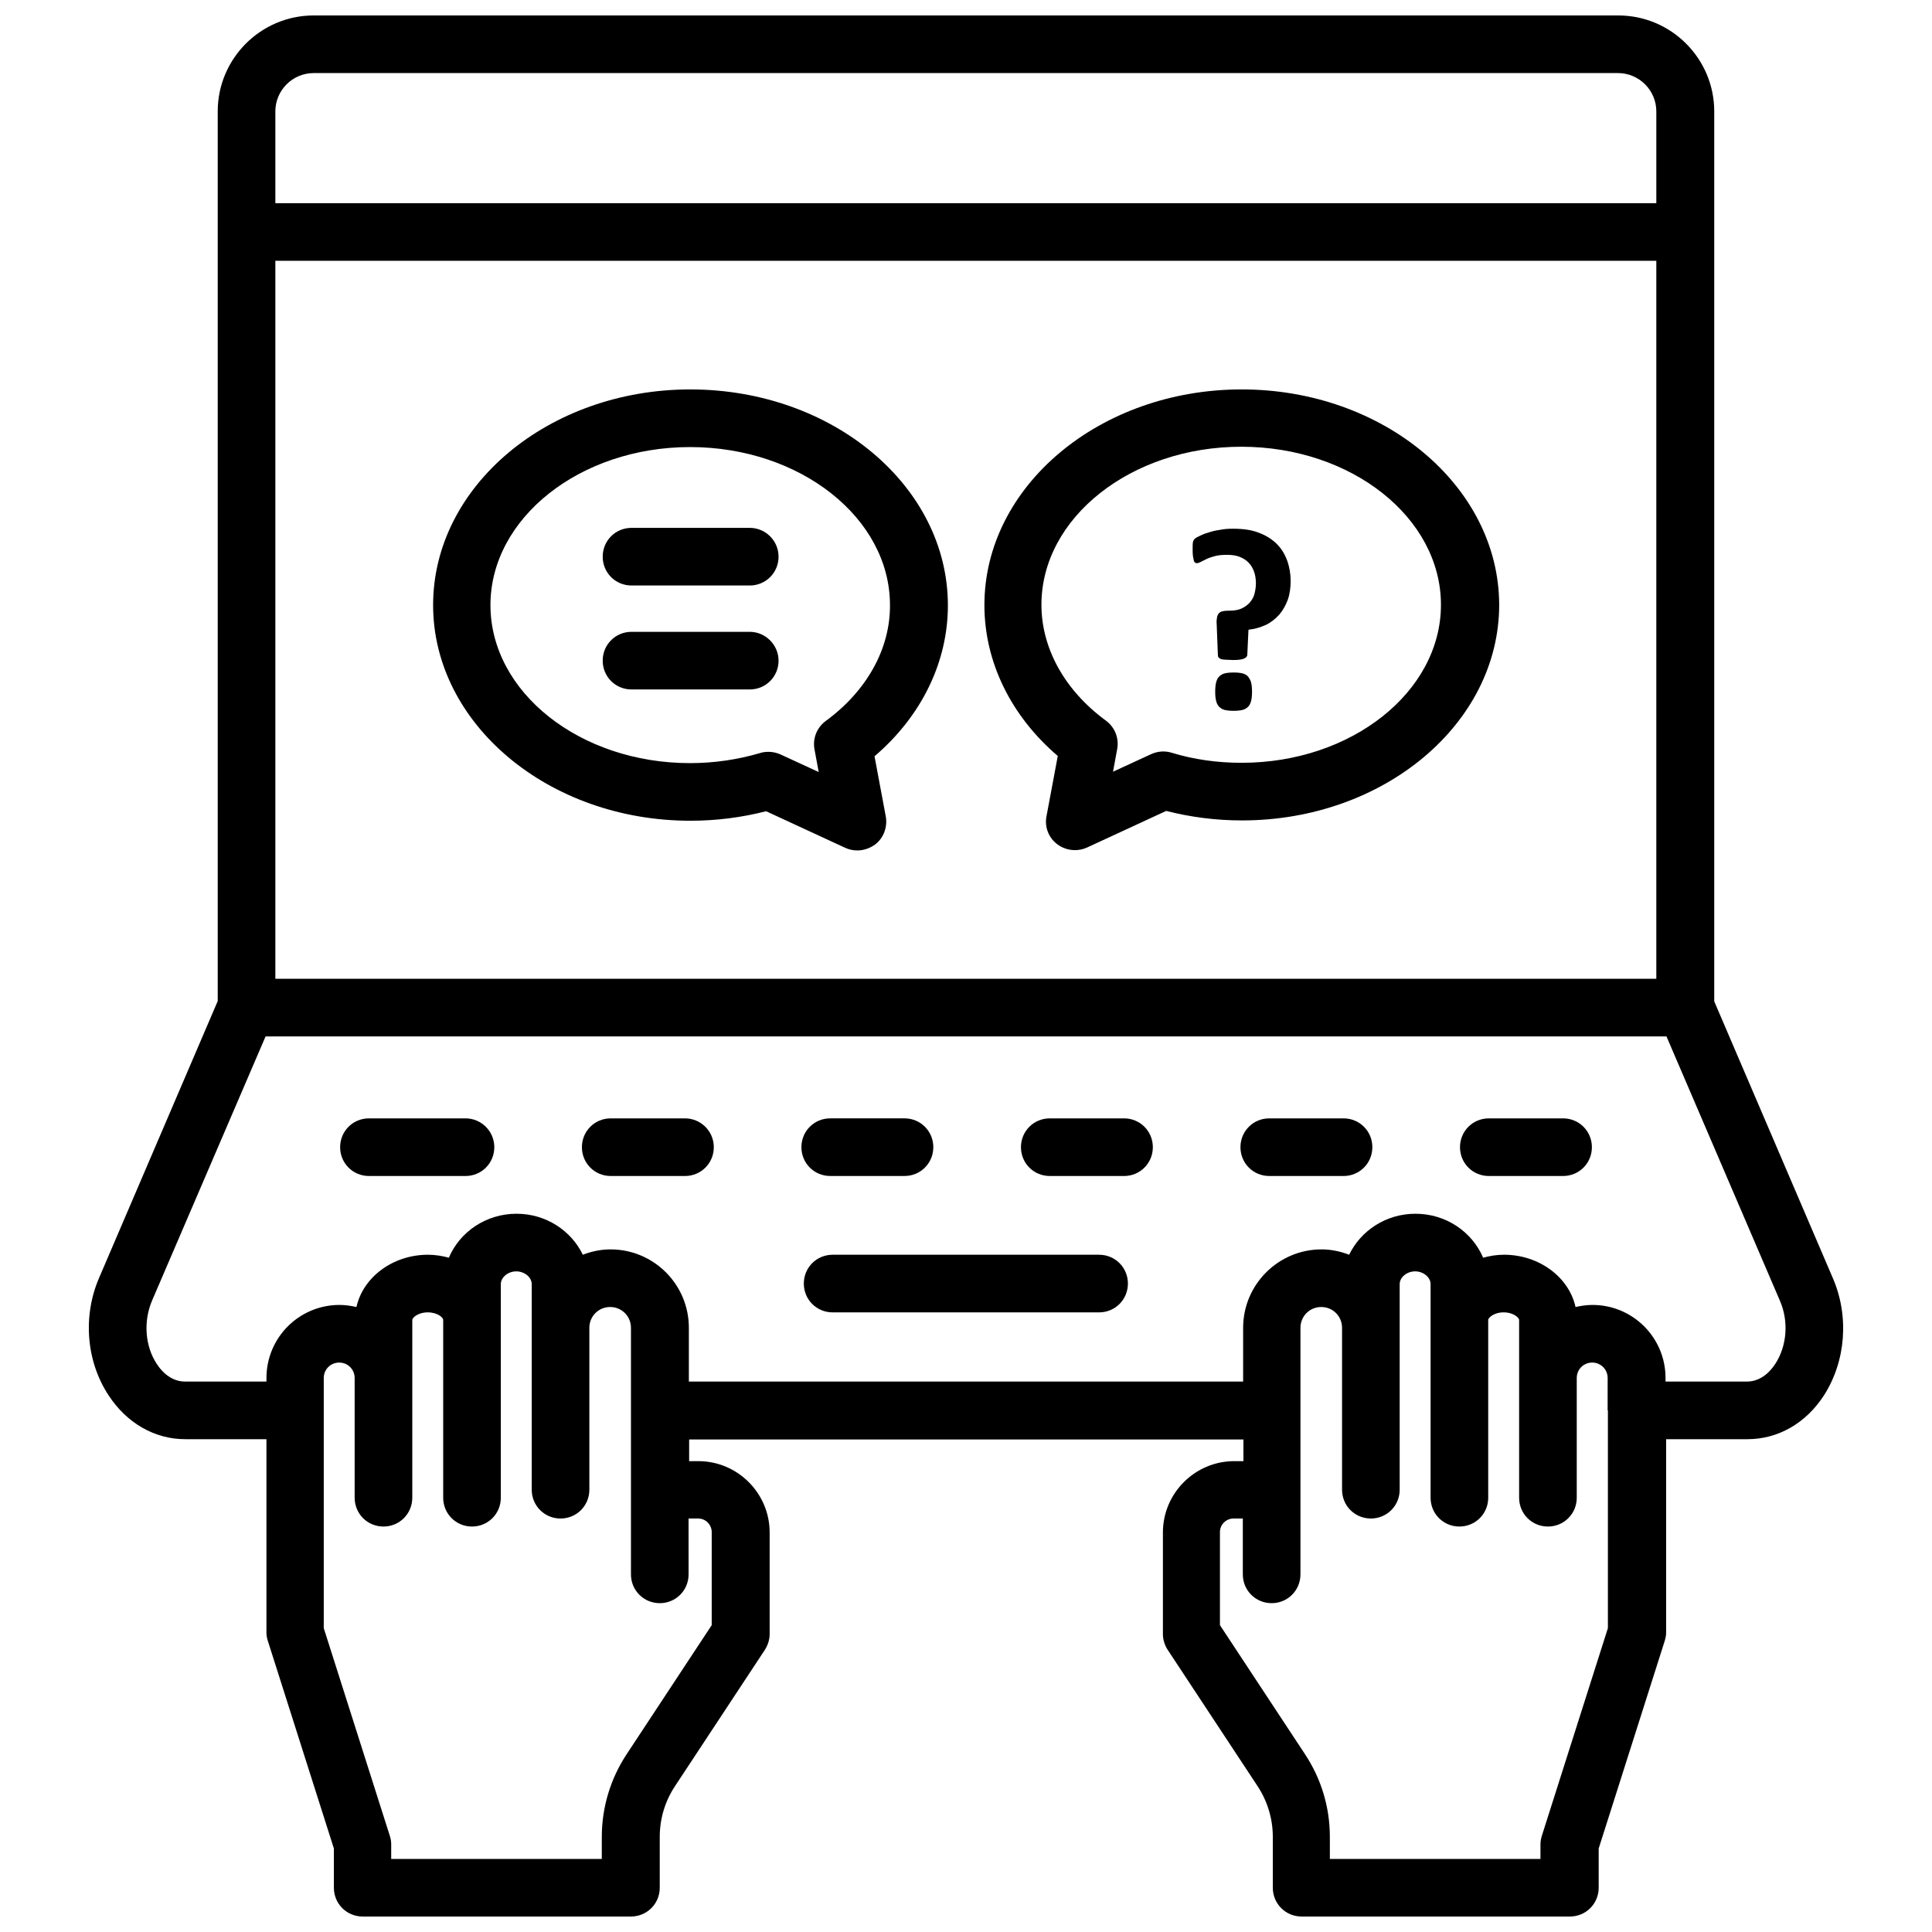
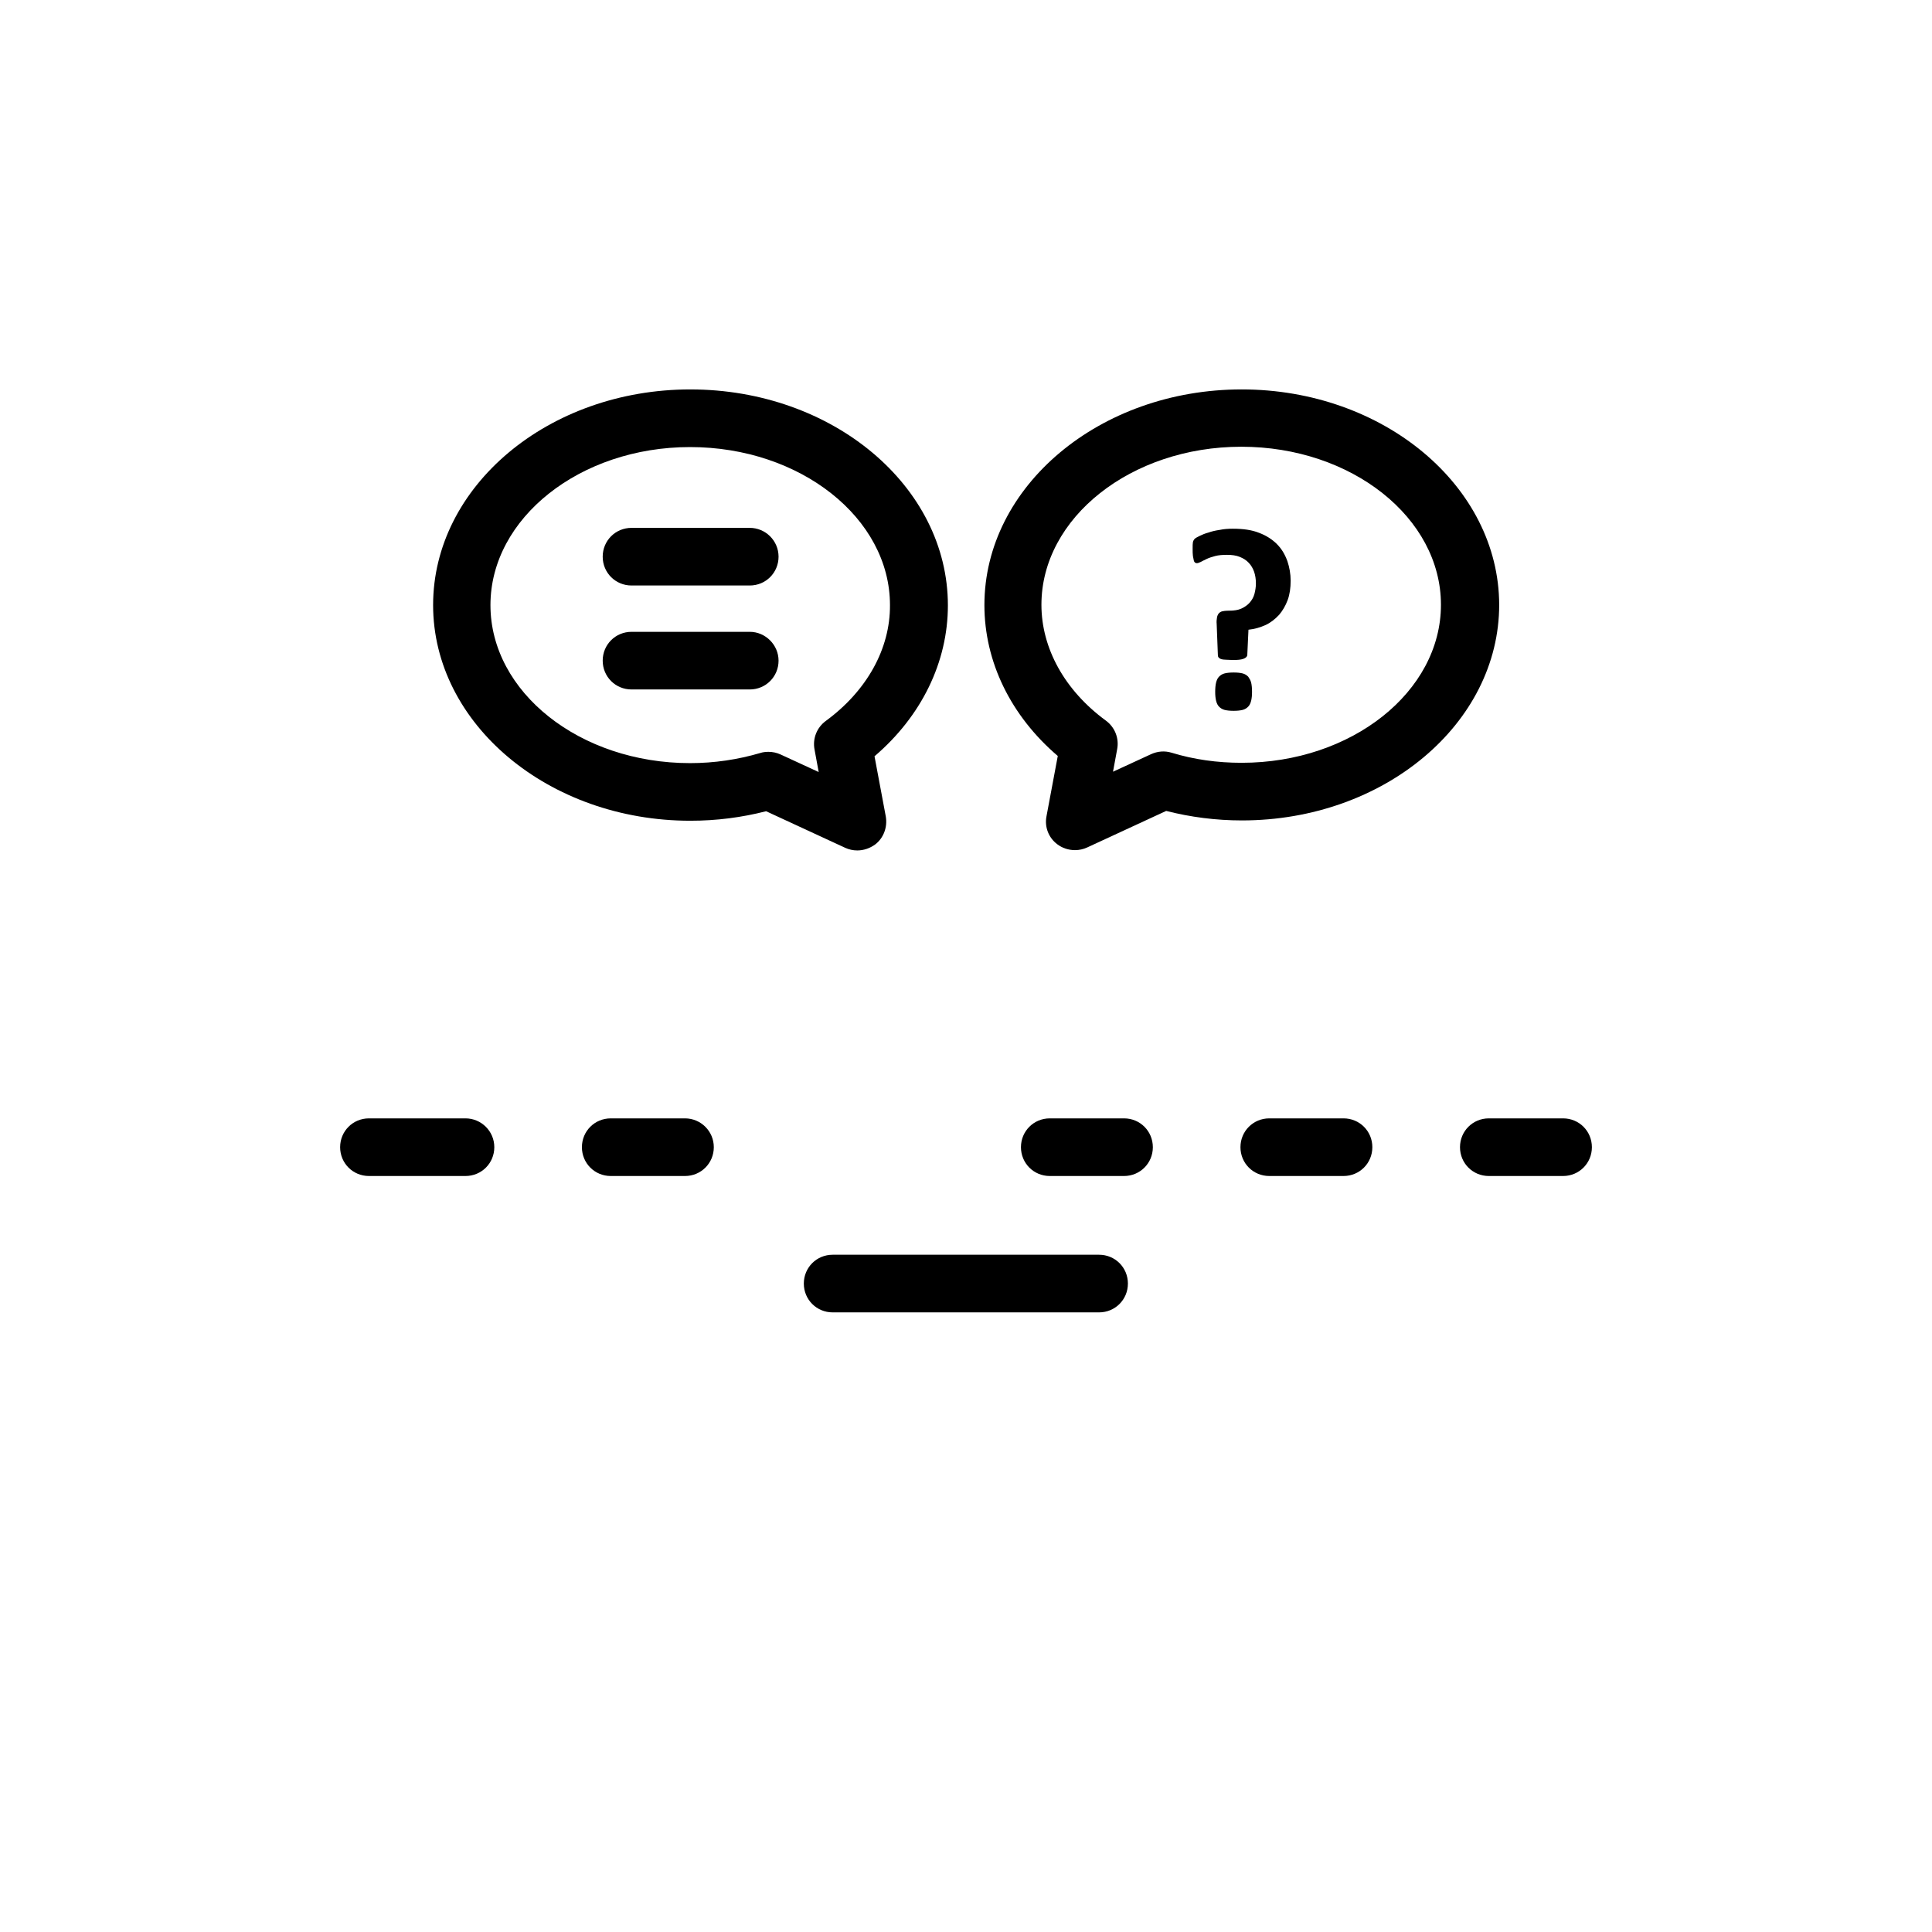
<svg xmlns="http://www.w3.org/2000/svg" width="800px" height="800px" version="1.1" viewBox="144 144 512 512">
  <defs>
    <clipPath id="a">
      <path d="m167 148.09h466v503.81h-466z" />
    </clipPath>
  </defs>
  <g clip-path="url(#a)">
-     <path d="m629.7 482.66-31.41-73.289v-235.85c0-14.012-11.414-25.426-25.426-25.426h-345.74c-14.012 0-25.426 11.414-25.426 25.426v235.77l-31.41 73.289c-4.41 10.156-3.465 22.199 2.519 31.25 4.801 7.32 12.203 11.57 20.23 11.57h21.57v51.246c0 0.789 0.156 1.574 0.395 2.281l17.477 54.945v10.391c0 4.25 3.387 7.637 7.637 7.637h71.086c4.25 0 7.637-3.387 7.637-7.637v-13.461c0-4.879 1.418-9.523 4.094-13.539l23.773-36.055c0.789-1.258 1.258-2.676 1.258-4.172v-26.922c0-10.391-8.5-18.895-18.895-18.895h-2.441v-5.746h146.89v5.746h-2.441c-10.391 0-18.895 8.5-18.895 18.895v26.922c0 1.496 0.473 2.992 1.258 4.172l23.773 36.055c2.676 4.016 4.094 8.738 4.094 13.539v13.461c0 4.25 3.387 7.637 7.637 7.637h71.086c4.25 0 7.637-3.387 7.637-7.637v-10.391l17.477-54.945c0.234-0.789 0.395-1.496 0.395-2.281v-51.246h21.57c8.031 0 15.43-4.172 20.23-11.57 5.824-9.055 6.769-21.02 2.359-31.172zm-412.73-309.14c0-5.59 4.566-10.156 10.156-10.156h345.66c5.59 0 10.156 4.566 10.156 10.156v24.324h-365.97zm0 39.598h365.97v190.27h-365.97zm112.02 333.3c2.047 0 3.621 1.652 3.621 3.621v24.641l-22.516 34.164c-4.328 6.535-6.613 14.168-6.613 21.965v5.824h-55.812v-3.938c0-0.789-0.156-1.574-0.395-2.281l-17.477-54.945v-66.281c0-2.281 1.812-4.094 4.094-4.094s4.094 1.812 4.094 4.094v31.723c0 4.25 3.387 7.637 7.637 7.637s7.637-3.387 7.637-7.637v-47.152c0-0.473 1.418-1.969 4.094-1.969s4.094 1.418 4.094 1.969v47.152c0 4.25 3.387 7.637 7.637 7.637s7.637-3.387 7.637-7.637v-56.598c0-1.812 1.891-3.387 4.094-3.387s4.094 1.574 4.094 3.387v54.473c0 4.25 3.387 7.637 7.637 7.637s7.637-3.387 7.637-7.637v-42.902c0-3.07 2.441-5.512 5.512-5.512 3.07 0 5.512 2.441 5.512 5.512v65.336c0 4.25 3.387 7.637 7.637 7.637s7.637-3.387 7.637-7.637l-0.008-14.801zm241.12-28.652v57.703l-17.477 54.945c-0.234 0.789-0.395 1.496-0.395 2.281v3.938h-55.812v-5.824c0-7.871-2.281-15.43-6.613-21.965l-22.516-34.164v-24.641c0-2.047 1.652-3.621 3.621-3.621h2.441v14.801c0 4.25 3.387 7.637 7.637 7.637s7.637-3.387 7.637-7.637v-65.336c0-3.07 2.441-5.512 5.512-5.512 3.07 0 5.512 2.441 5.512 5.512v42.902c0 4.25 3.387 7.637 7.637 7.637s7.637-3.387 7.637-7.637v-54.473c0-1.812 1.891-3.387 4.094-3.387s4.094 1.574 4.094 3.387v56.598c0 4.25 3.387 7.637 7.637 7.637s7.637-3.387 7.637-7.637v-47.152c0-0.473 1.418-1.969 4.094-1.969s4.094 1.496 4.094 1.969v47.152c0 4.25 3.387 7.637 7.637 7.637s7.637-3.387 7.637-7.637v-31.723c0-2.281 1.812-4.094 4.094-4.094s4.094 1.812 4.094 4.094l-0.008 8.578zm44.32-12.281c-1.102 1.73-3.621 4.644-7.477 4.644h-21.57v-0.945c0-10.707-8.66-19.363-19.363-19.363-1.574 0-3.07 0.234-4.488 0.551-1.73-7.871-9.605-13.855-18.973-13.855-1.969 0-3.777 0.316-5.512 0.789-2.914-6.848-9.84-11.652-17.949-11.652-7.793 0-14.484 4.488-17.555 10.863-2.281-0.867-4.723-1.418-7.32-1.418-11.414 0-20.781 9.289-20.781 20.781v14.25h-146.89v-14.25c0-11.492-9.289-20.781-20.781-20.781-2.598 0-5.039 0.551-7.32 1.418-3.07-6.375-9.762-10.863-17.555-10.863-8.109 0-15.035 4.801-17.949 11.652-1.73-0.473-3.621-0.789-5.512-0.789-9.367 0-17.238 5.984-18.973 13.855-1.418-0.316-2.914-0.551-4.488-0.551-10.707 0-19.363 8.66-19.363 19.363v0.945h-21.566c-3.856 0-6.375-2.914-7.477-4.644-3.148-4.723-3.621-11.336-1.258-16.848l30.07-69.98h371.25l30.07 70.062c2.359 5.43 1.887 11.965-1.262 16.766z" />
-   </g>
+     </g>
  <path d="m267.36 440.38h-25.586c-4.25 0-7.637 3.387-7.637 7.637s3.387 7.637 7.637 7.637h25.586c4.25 0 7.637-3.387 7.637-7.637 0-4.254-3.465-7.637-7.637-7.637z" />
  <path d="m325.53 440.38h-19.68c-4.25 0-7.637 3.387-7.637 7.637s3.387 7.637 7.637 7.637h19.68c4.25 0 7.637-3.387 7.637-7.637 0-4.254-3.461-7.637-7.637-7.637z" />
-   <path d="m364.02 455.65h19.68c4.25 0 7.637-3.387 7.637-7.637s-3.387-7.637-7.637-7.637h-19.68c-4.25 0-7.637 3.387-7.637 7.637 0 4.254 3.387 7.637 7.637 7.637z" />
  <path d="m441.88 440.38h-19.68c-4.25 0-7.637 3.387-7.637 7.637s3.387 7.637 7.637 7.637h19.68c4.25 0 7.637-3.387 7.637-7.637-0.004-4.254-3.387-7.637-7.637-7.637z" />
  <path d="m500.05 440.38h-19.68c-4.25 0-7.637 3.387-7.637 7.637s3.387 7.637 7.637 7.637h19.68c4.25 0 7.637-3.387 7.637-7.637 0-4.254-3.383-7.637-7.637-7.637z" />
  <path d="m558.23 440.38h-19.68c-4.25 0-7.637 3.387-7.637 7.637s3.387 7.637 7.637 7.637h19.68c4.25 0 7.637-3.387 7.637-7.637 0-4.254-3.387-7.637-7.637-7.637z" />
  <path d="m435.27 476.52h-70.613c-4.25 0-7.637 3.387-7.637 7.637s3.387 7.637 7.637 7.637h70.613c4.25 0 7.637-3.387 7.637-7.637 0-4.254-3.387-7.637-7.637-7.637z" />
  <path d="m326.95 247.2c-37.629 0-68.172 25.664-68.172 57.152s30.621 57.152 68.172 57.152c6.926 0 13.617-0.867 20.074-2.519l20.941 9.684c1.023 0.473 2.125 0.707 3.227 0.707 1.652 0 3.305-0.551 4.723-1.574 2.281-1.73 3.305-4.644 2.832-7.398l-2.992-15.98c12.438-10.629 19.445-24.953 19.445-39.988 0-31.652-30.621-57.234-68.25-57.234zm35.898 87.852c-2.363 1.73-3.543 4.644-2.992 7.559l1.102 5.984-10.078-4.644c-1.023-0.473-2.125-0.707-3.227-0.707-0.707 0-1.496 0.078-2.203 0.316-5.902 1.73-12.121 2.676-18.578 2.676-29.207 0-52.898-18.812-52.898-41.879s23.773-41.879 52.898-41.879c29.207 0 52.98 18.812 52.98 41.879 0.078 11.566-6.141 22.746-17.004 30.695z" />
  <path d="m342.69 283.89h-31.332c-4.25 0-7.637 3.387-7.637 7.637s3.387 7.637 7.637 7.637h31.332c4.25 0 7.637-3.387 7.637-7.637-0.004-4.254-3.465-7.637-7.637-7.637z" />
  <path d="m342.69 311.44h-31.332c-4.25 0-7.637 3.387-7.637 7.637s3.387 7.637 7.637 7.637h31.332c4.25 0 7.637-3.387 7.637-7.637-0.004-4.172-3.465-7.637-7.637-7.637z" />
  <path d="m473.05 247.2c-37.629 0-68.172 25.664-68.172 57.152 0 15.035 7.008 29.363 19.445 39.988l-2.992 15.98c-0.551 2.832 0.551 5.668 2.832 7.398 1.34 1.023 2.992 1.574 4.723 1.574 1.102 0 2.203-0.234 3.227-0.707l20.941-9.684c6.453 1.652 13.227 2.519 20.074 2.519 37.629 0 68.172-25.664 68.172-57.152-0.078-31.488-30.699-57.07-68.25-57.07zm0 98.949c-6.453 0-12.676-0.867-18.578-2.676-1.812-0.551-3.699-0.395-5.434 0.395l-10.078 4.644 1.102-5.984c0.551-2.914-0.629-5.824-2.992-7.559-10.863-7.949-17.082-19.129-17.082-30.699 0-23.066 23.773-41.879 52.98-41.879s52.898 18.812 52.898 41.879c0.004 23.066-23.691 41.879-52.816 41.879z" />
  <path d="m474.78 323.32c-0.395-0.395-0.867-0.707-1.496-0.867-0.629-0.156-1.418-0.234-2.363-0.234s-1.73 0.078-2.363 0.234c-0.629 0.156-1.102 0.473-1.496 0.867s-0.629 0.945-0.789 1.574c-0.156 0.629-0.234 1.496-0.234 2.441 0 0.945 0.078 1.73 0.234 2.363 0.156 0.629 0.395 1.18 0.789 1.574 0.395 0.395 0.867 0.707 1.496 0.867 0.629 0.156 1.418 0.234 2.363 0.234s1.73-0.078 2.363-0.234c0.629-0.156 1.102-0.473 1.496-0.867 0.395-0.395 0.629-0.945 0.789-1.574 0.156-0.629 0.234-1.418 0.234-2.363 0-0.945-0.078-1.812-0.234-2.441-0.156-0.629-0.473-1.102-0.789-1.574z" />
  <path d="m482.42 288.21c-1.258-1.258-2.832-2.281-4.723-2.992-1.969-0.789-4.25-1.102-7.008-1.102-1.18 0-2.363 0.078-3.465 0.316-1.102 0.156-2.125 0.395-2.992 0.707-0.867 0.234-1.652 0.551-2.281 0.867-0.629 0.316-1.102 0.551-1.34 0.789-0.234 0.234-0.395 0.551-0.473 0.867-0.078 0.395-0.078 0.945-0.078 1.73 0 0.789 0 1.418 0.078 1.969 0.078 0.473 0.156 0.867 0.234 1.18 0.078 0.316 0.234 0.473 0.316 0.551 0.078 0.078 0.316 0.156 0.473 0.156 0.234 0 0.551-0.078 1.023-0.316 0.395-0.234 0.945-0.473 1.574-0.789 0.629-0.316 1.418-0.551 2.281-0.789 0.867-0.234 1.969-0.316 3.148-0.316 1.258 0 2.441 0.156 3.387 0.551 0.945 0.395 1.73 0.867 2.363 1.574 0.629 0.629 1.102 1.496 1.418 2.363 0.316 0.945 0.473 1.969 0.473 3.07 0 1.023-0.156 1.891-0.395 2.832-0.234 0.867-0.707 1.652-1.258 2.281s-1.34 1.18-2.203 1.574c-0.867 0.395-1.969 0.551-3.148 0.551l-0.551 0.008c-0.473 0-0.945 0.078-1.34 0.156-0.395 0.078-0.707 0.316-0.945 0.551-0.234 0.316-0.395 0.629-0.473 1.102s-0.156 1.023-0.078 1.812l0.316 8.188c0 0.234 0.078 0.473 0.234 0.629s0.395 0.316 0.629 0.395c0.316 0.078 0.707 0.156 1.258 0.156s1.18 0.078 1.891 0.078c1.18 0 2.125-0.078 2.754-0.316 0.629-0.234 0.945-0.551 1.023-0.945l0.316-6.769c1.652-0.156 3.148-0.629 4.566-1.258 1.34-0.629 2.519-1.574 3.543-2.676 0.945-1.102 1.73-2.441 2.281-3.938 0.551-1.496 0.789-3.227 0.789-5.117 0-1.812-0.316-3.543-0.867-5.195-0.629-1.727-1.492-3.223-2.754-4.484z" />
</svg>